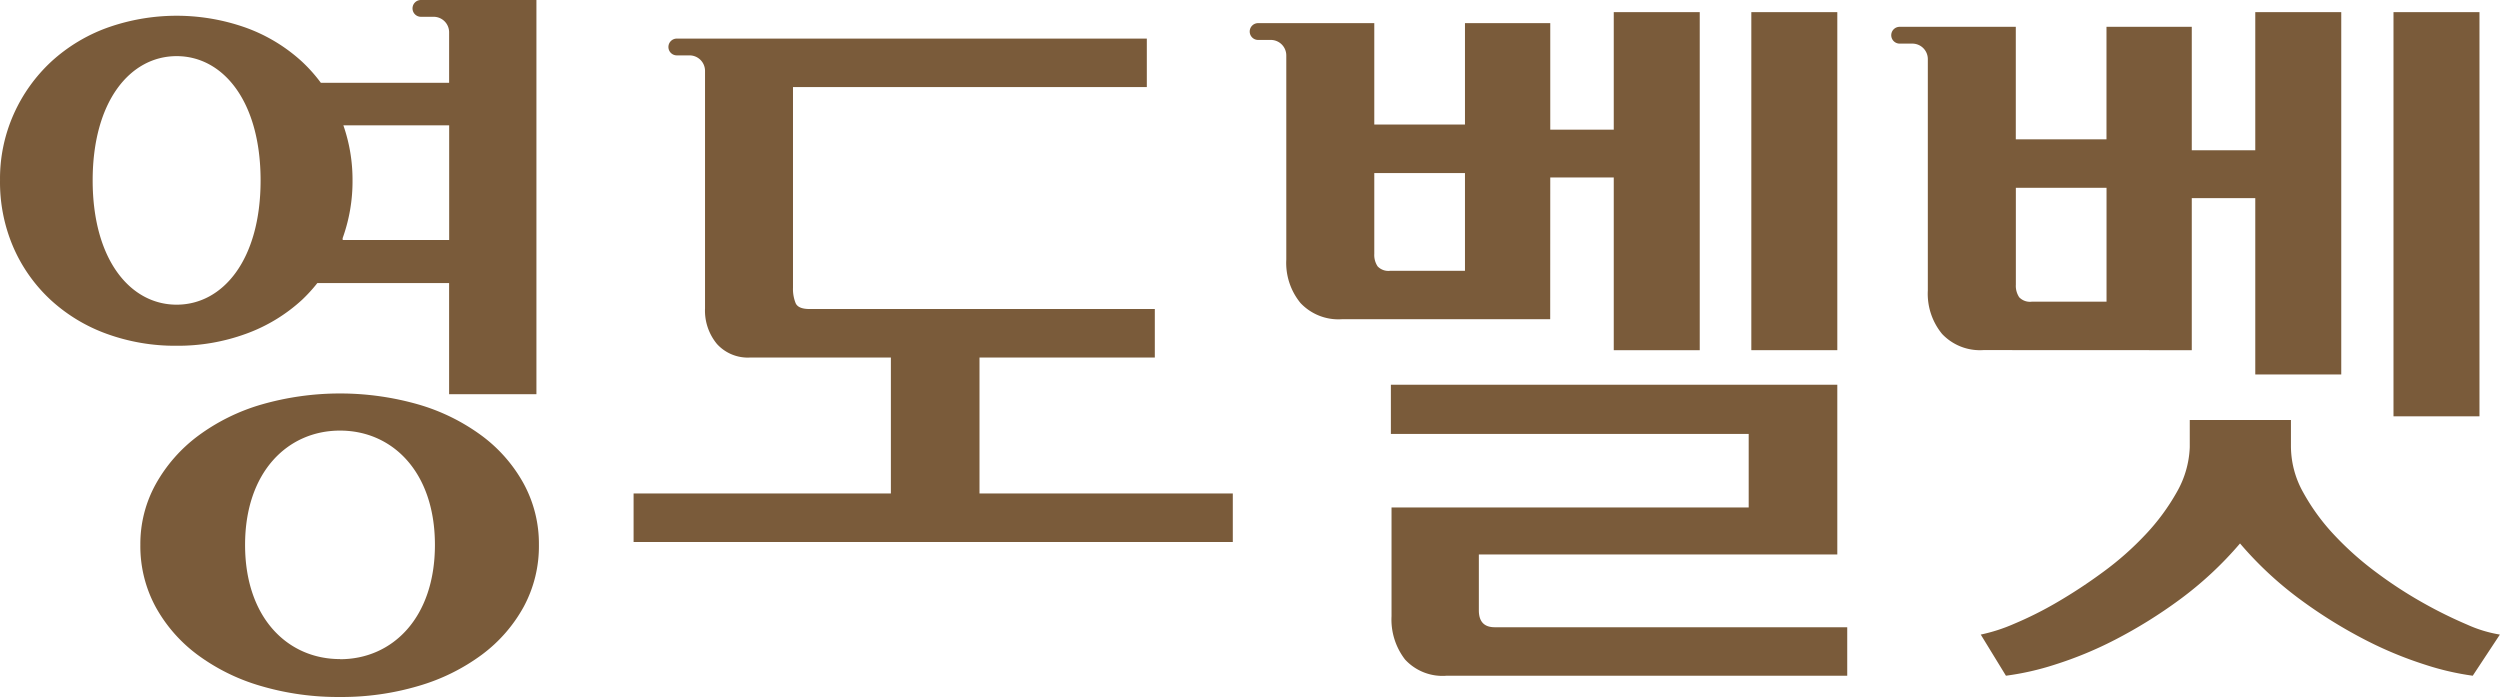
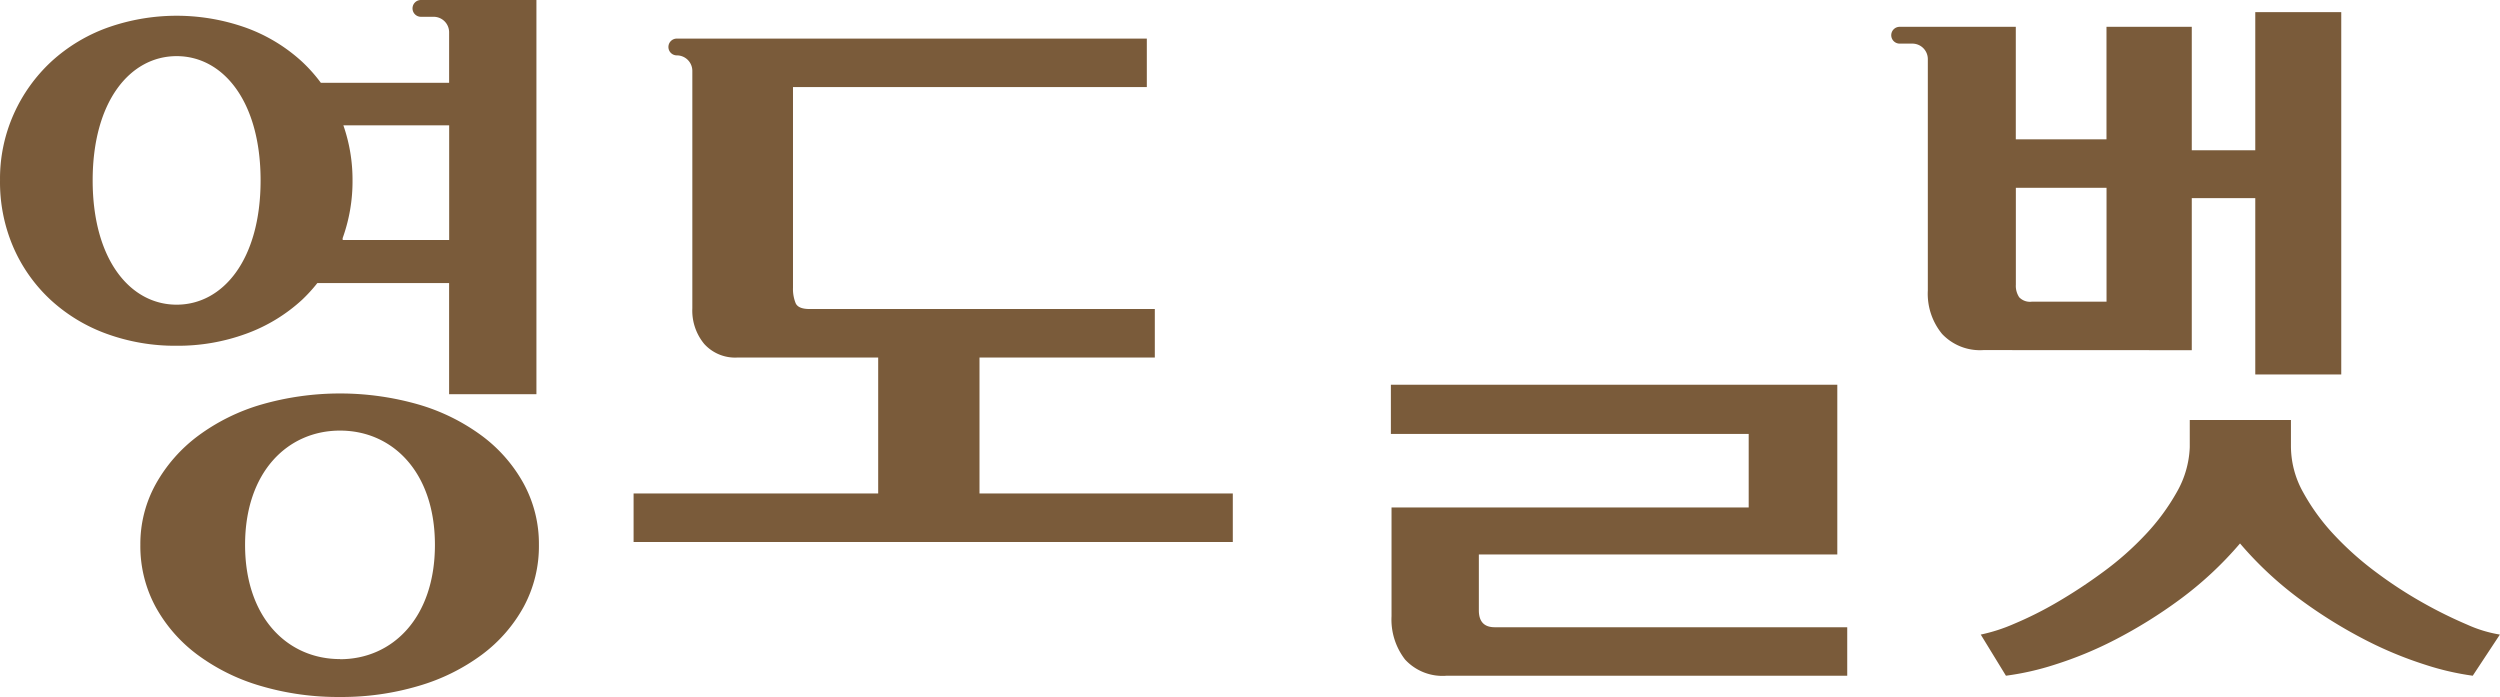
<svg xmlns="http://www.w3.org/2000/svg" id="그룹_129" data-name="그룹 129" width="148.87" height="41.507" viewBox="0 0 148.87 41.507">
-   <path id="패스_195" data-name="패스 195" d="M615.06,260.923H625.5v-2.89H604.938c-.446,0-.722-.115-.827-.349a2.266,2.266,0,0,1-.157-.92V244.818h21.07V241.93H597.036a.5.5,0,0,0,0,1h.756a.923.923,0,0,1,.924.924V257.99a3.116,3.116,0,0,0,.708,2.123,2.48,2.48,0,0,0,1.97.81h8.389v8.095H594.462v2.888h35.682v-2.888H615.06Z" transform="translate(-556.733 -239.632)" fill="#7a5b3a" />
+   <path id="패스_195" data-name="패스 195" d="M615.06,260.923H625.5v-2.89H604.938c-.446,0-.722-.115-.827-.349a2.266,2.266,0,0,1-.157-.92V244.818h21.07V241.93H597.036a.5.5,0,0,0,0,1a.923.923,0,0,1,.924.924V257.99a3.116,3.116,0,0,0,.708,2.123,2.48,2.48,0,0,0,1.97.81h8.389v8.095H594.462v2.888h35.682v-2.888H615.06Z" transform="translate(-556.733 -239.632)" fill="#7a5b3a" />
  <path id="패스_196" data-name="패스 196" d="M634.173,271.121v-3.327h21.345V257.686H628.934v2.932h21.307v4.376H628.973v6.477a3.888,3.888,0,0,0,.808,2.582,3.027,3.027,0,0,0,2.461.963h23.867v-2.888H635.117Q634.172,272.127,634.173,271.121Z" transform="translate(-546.11 -234.777)" fill="#7a5b3a" />
-   <path id="패스_197" data-name="패스 197" d="M640.405,250.572h3.781v10.283h5.12v-20.13h-5.12v7h-3.781v-6.344h-5.079v6.038h-5.4v-6.038h-6.918a.5.5,0,0,0,0,1h.756a.923.923,0,0,1,.922.924v12.163a3.763,3.763,0,0,0,.848,2.581,3.1,3.1,0,0,0,2.462.963h12.405Zm-5.079,5.557h-4.452a.887.887,0,0,1-.748-.263,1.216,1.216,0,0,1-.2-.743v-4.814h5.4Z" transform="translate(-548.09 -240.003)" fill="#7a5b3a" />
-   <rect id="사각형_140" data-name="사각형 140" width="5.12" height="20.129" transform="translate(104.288 0.723)" fill="#7a5b3a" />
-   <rect id="사각형_141" data-name="사각형 141" width="5.12" height="24.068" transform="translate(142.528 0.723)" fill="#7a5b3a" />
  <path id="패스_198" data-name="패스 198" d="M669.608,260.856V251.8h3.781v10.5h5.12V240.726h-5.12v8.227h-3.781V241.6h-5.079v6.7h-5.4v-6.7h-6.917a.5.5,0,0,0,0,1h.756a.922.922,0,0,1,.922.924v13.781a3.766,3.766,0,0,0,.848,2.582,3.1,3.1,0,0,0,2.462.963Zm-10.476-9.671h5.4v6.783h-4.452a.887.887,0,0,1-.748-.263,1.219,1.219,0,0,1-.2-.743Z" transform="translate(-539.092 -240.003)" fill="#7a5b3a" />
  <path id="패스_199" data-name="패스 199" d="M684.755,271.479a26.411,26.411,0,0,1-2.578-1.269,25.345,25.345,0,0,1-2.8-1.816,18.48,18.48,0,0,1-2.54-2.254,12.5,12.5,0,0,1-1.851-2.538,5.633,5.633,0,0,1-.729-2.735v-1.575h-6.025v1.619a5.8,5.8,0,0,1-.768,2.669,12.838,12.838,0,0,1-1.851,2.516,18.058,18.058,0,0,1-2.521,2.232,30.585,30.585,0,0,1-2.758,1.817,21.821,21.821,0,0,1-2.578,1.291,10.159,10.159,0,0,1-1.97.634l1.5,2.45a16.363,16.363,0,0,0,2.9-.657,22.6,22.6,0,0,0,3.6-1.487,28.6,28.6,0,0,0,3.839-2.385,21.3,21.3,0,0,0,3.6-3.348,21.3,21.3,0,0,0,3.6,3.348,28.6,28.6,0,0,0,3.839,2.385,22.885,22.885,0,0,0,3.584,1.487,16.114,16.114,0,0,0,2.835.657l1.616-2.45A7.718,7.718,0,0,1,684.755,271.479Z" transform="translate(-537.836 -234.282)" fill="#7a5b3a" />
  <path id="패스_200" data-name="패스 200" d="M592.341,260.6a11.939,11.939,0,0,0-3.77-1.86,16.953,16.953,0,0,0-9.345,0,11.925,11.925,0,0,0-3.77,1.86,9.113,9.113,0,0,0-2.522,2.866,7.342,7.342,0,0,0-.925,3.633,7.583,7.583,0,0,0,.9,3.676,8.876,8.876,0,0,0,2.5,2.866,11.909,11.909,0,0,0,3.77,1.859,16.252,16.252,0,0,0,4.72.657,16.08,16.08,0,0,0,4.673-.657,11.909,11.909,0,0,0,3.77-1.859,8.873,8.873,0,0,0,2.5-2.866,7.584,7.584,0,0,0,.9-3.676,7.493,7.493,0,0,0-.9-3.633A8.86,8.86,0,0,0,592.341,260.6Zm-8.443,13.3c-3.123,0-5.653-2.463-5.653-6.8s2.53-6.806,5.653-6.806,5.652,2.465,5.652,6.806S587.02,273.908,583.9,273.908Z" transform="translate(-563.651 -234.653)" fill="#7a5b3a" />
  <path id="패스_201" data-name="패스 201" d="M580.27,260.049a9.909,9.909,0,0,0,3.335-2.021,9.244,9.244,0,0,0,.913-1h7.845v6.619h5.2V240.173h-6.878a.5.5,0,0,0,0,1h.756a.922.922,0,0,1,.923.922v3.009h-7.638a9.189,9.189,0,0,0-1.12-1.258,9.951,9.951,0,0,0-3.335-2.021,12.315,12.315,0,0,0-8.266,0,9.955,9.955,0,0,0-3.336,2.021,9.6,9.6,0,0,0-2.229,3.117,9.44,9.44,0,0,0-.819,3.948,9.788,9.788,0,0,0,.8,4,9.361,9.361,0,0,0,2.21,3.116,9.9,9.9,0,0,0,3.334,2.021,11.9,11.9,0,0,0,4.174.714A11.78,11.78,0,0,0,580.27,260.049Zm5.752-5.69a9.96,9.96,0,0,0,.59-3.443,9.846,9.846,0,0,0-.545-3.279h6.3v6.826h-6.34Zm-14.884-3.443c0-4.72,2.238-7.4,5-7.4s5,2.679,5,7.4-2.238,7.4-5,7.4S571.138,255.636,571.138,250.915Z" transform="translate(-565.62 -240.173)" fill="#7a5b3a" />
</svg>